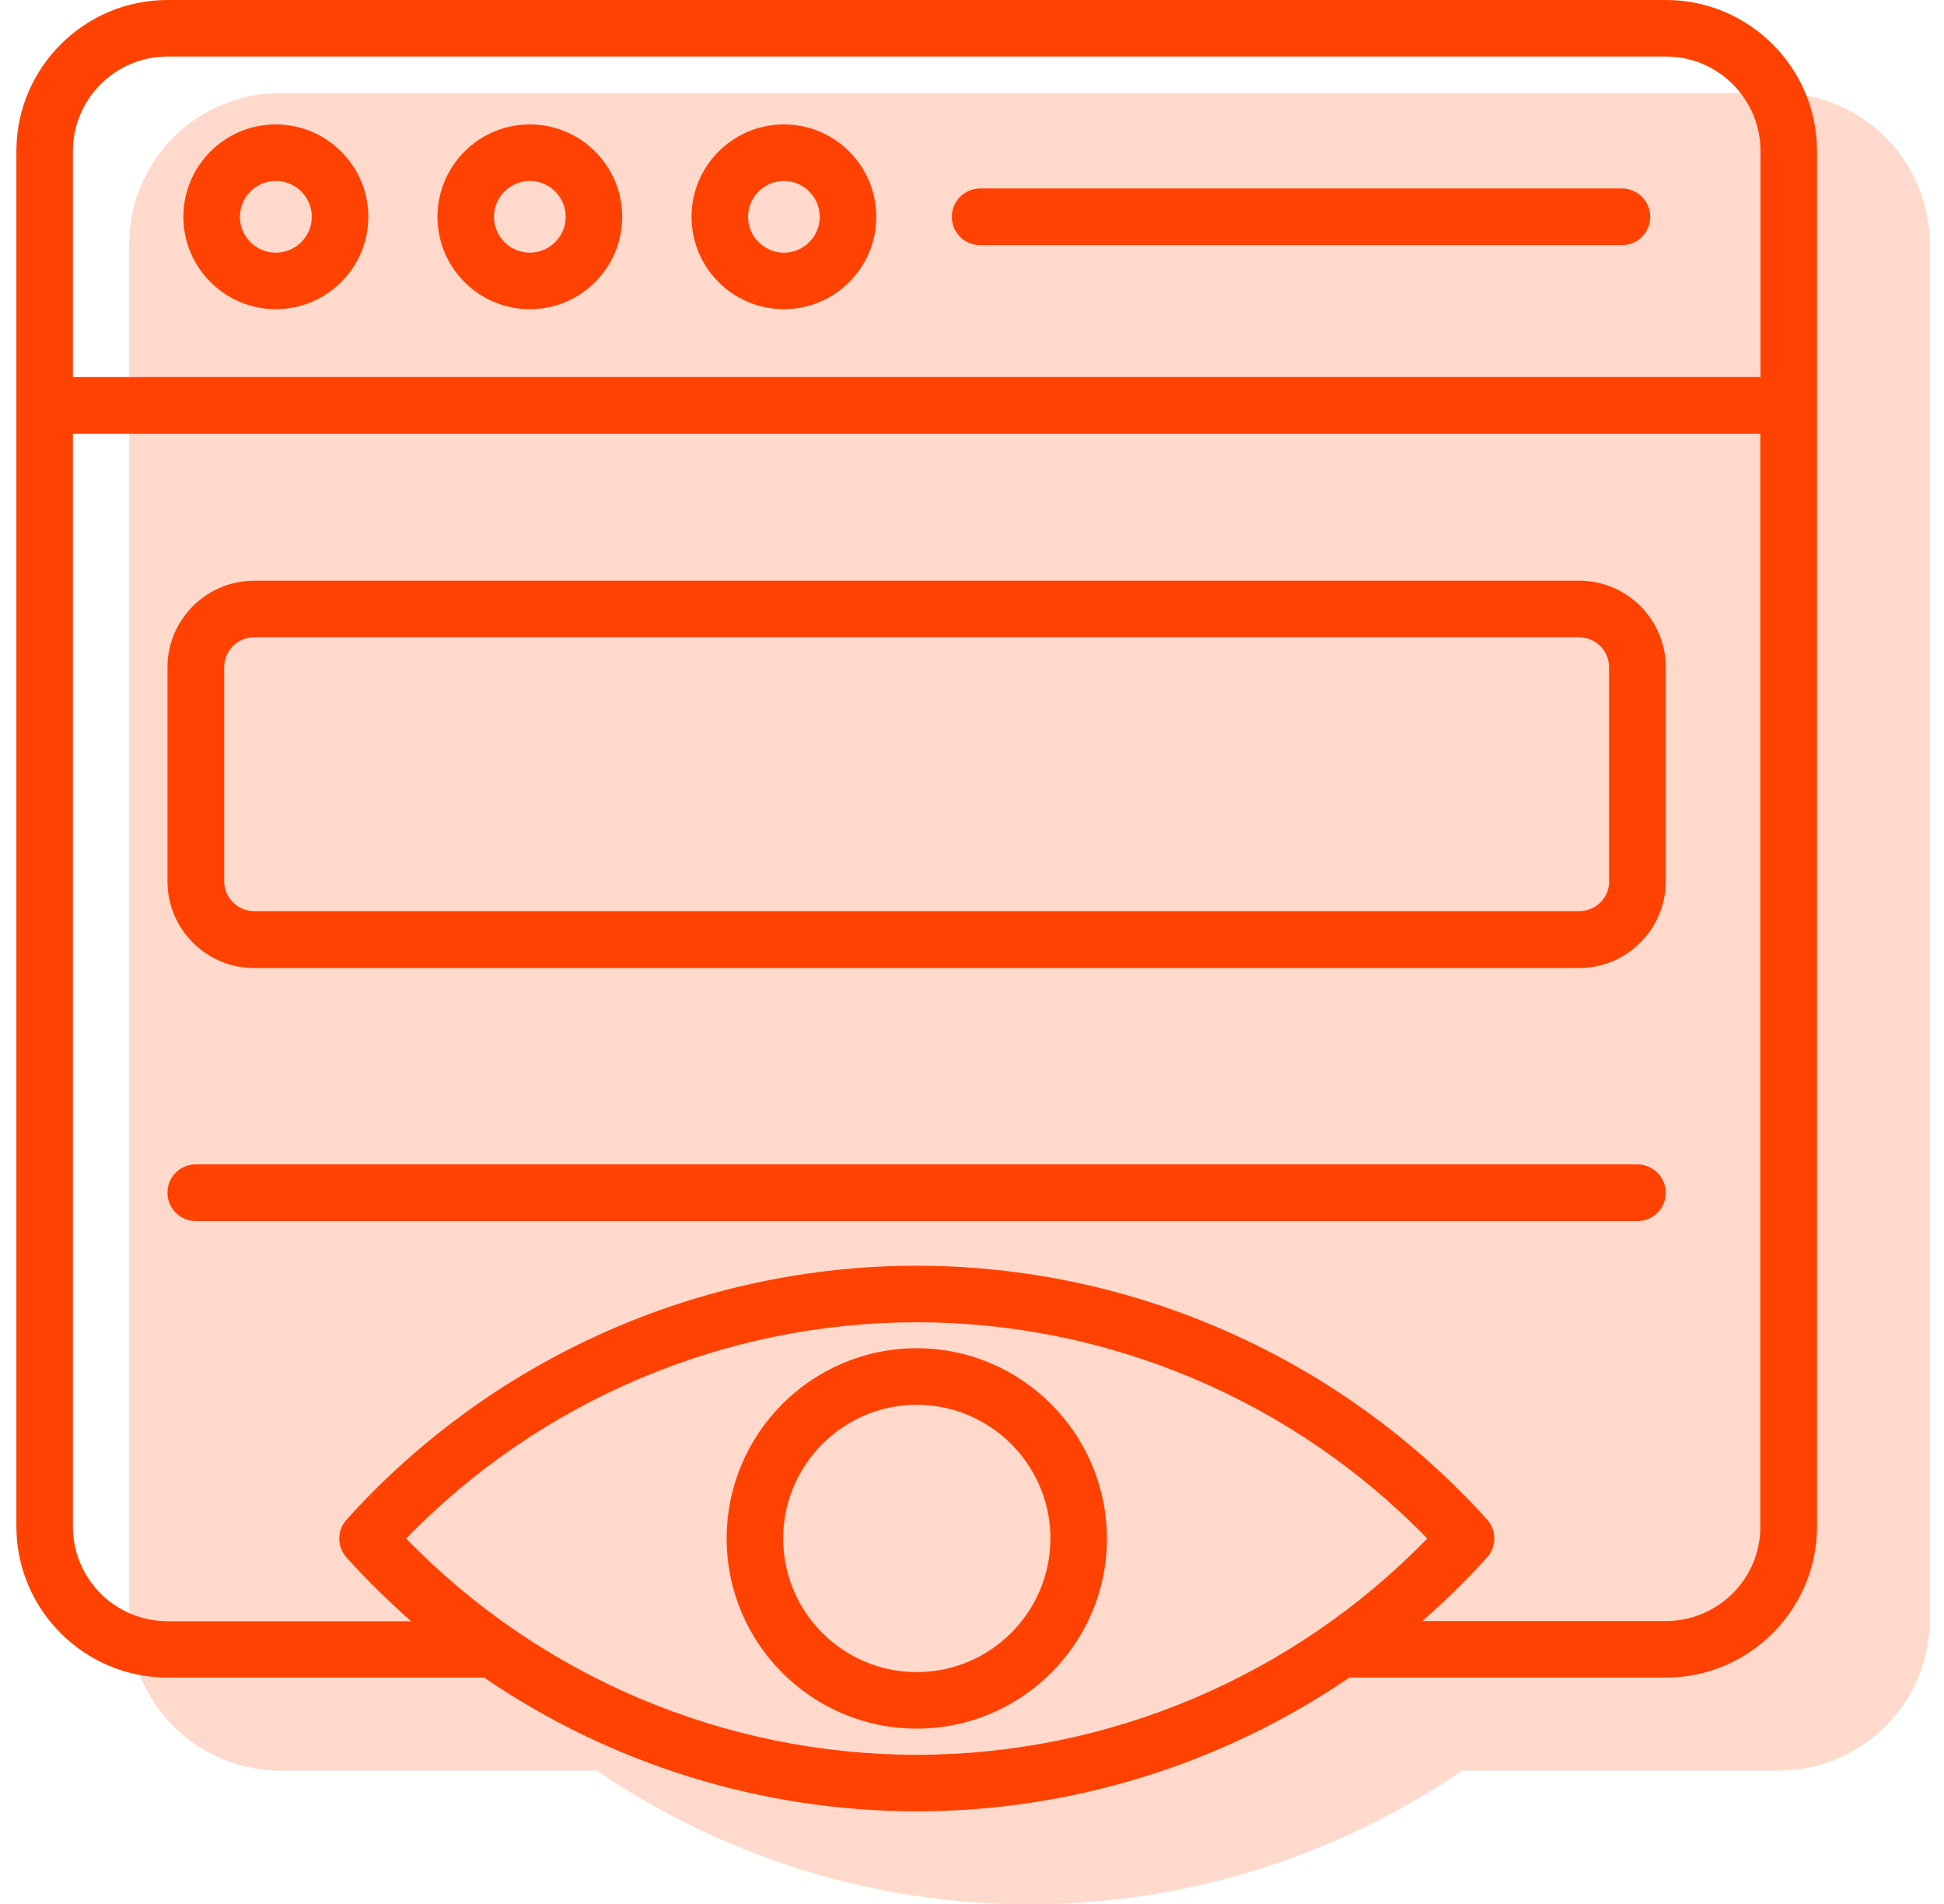
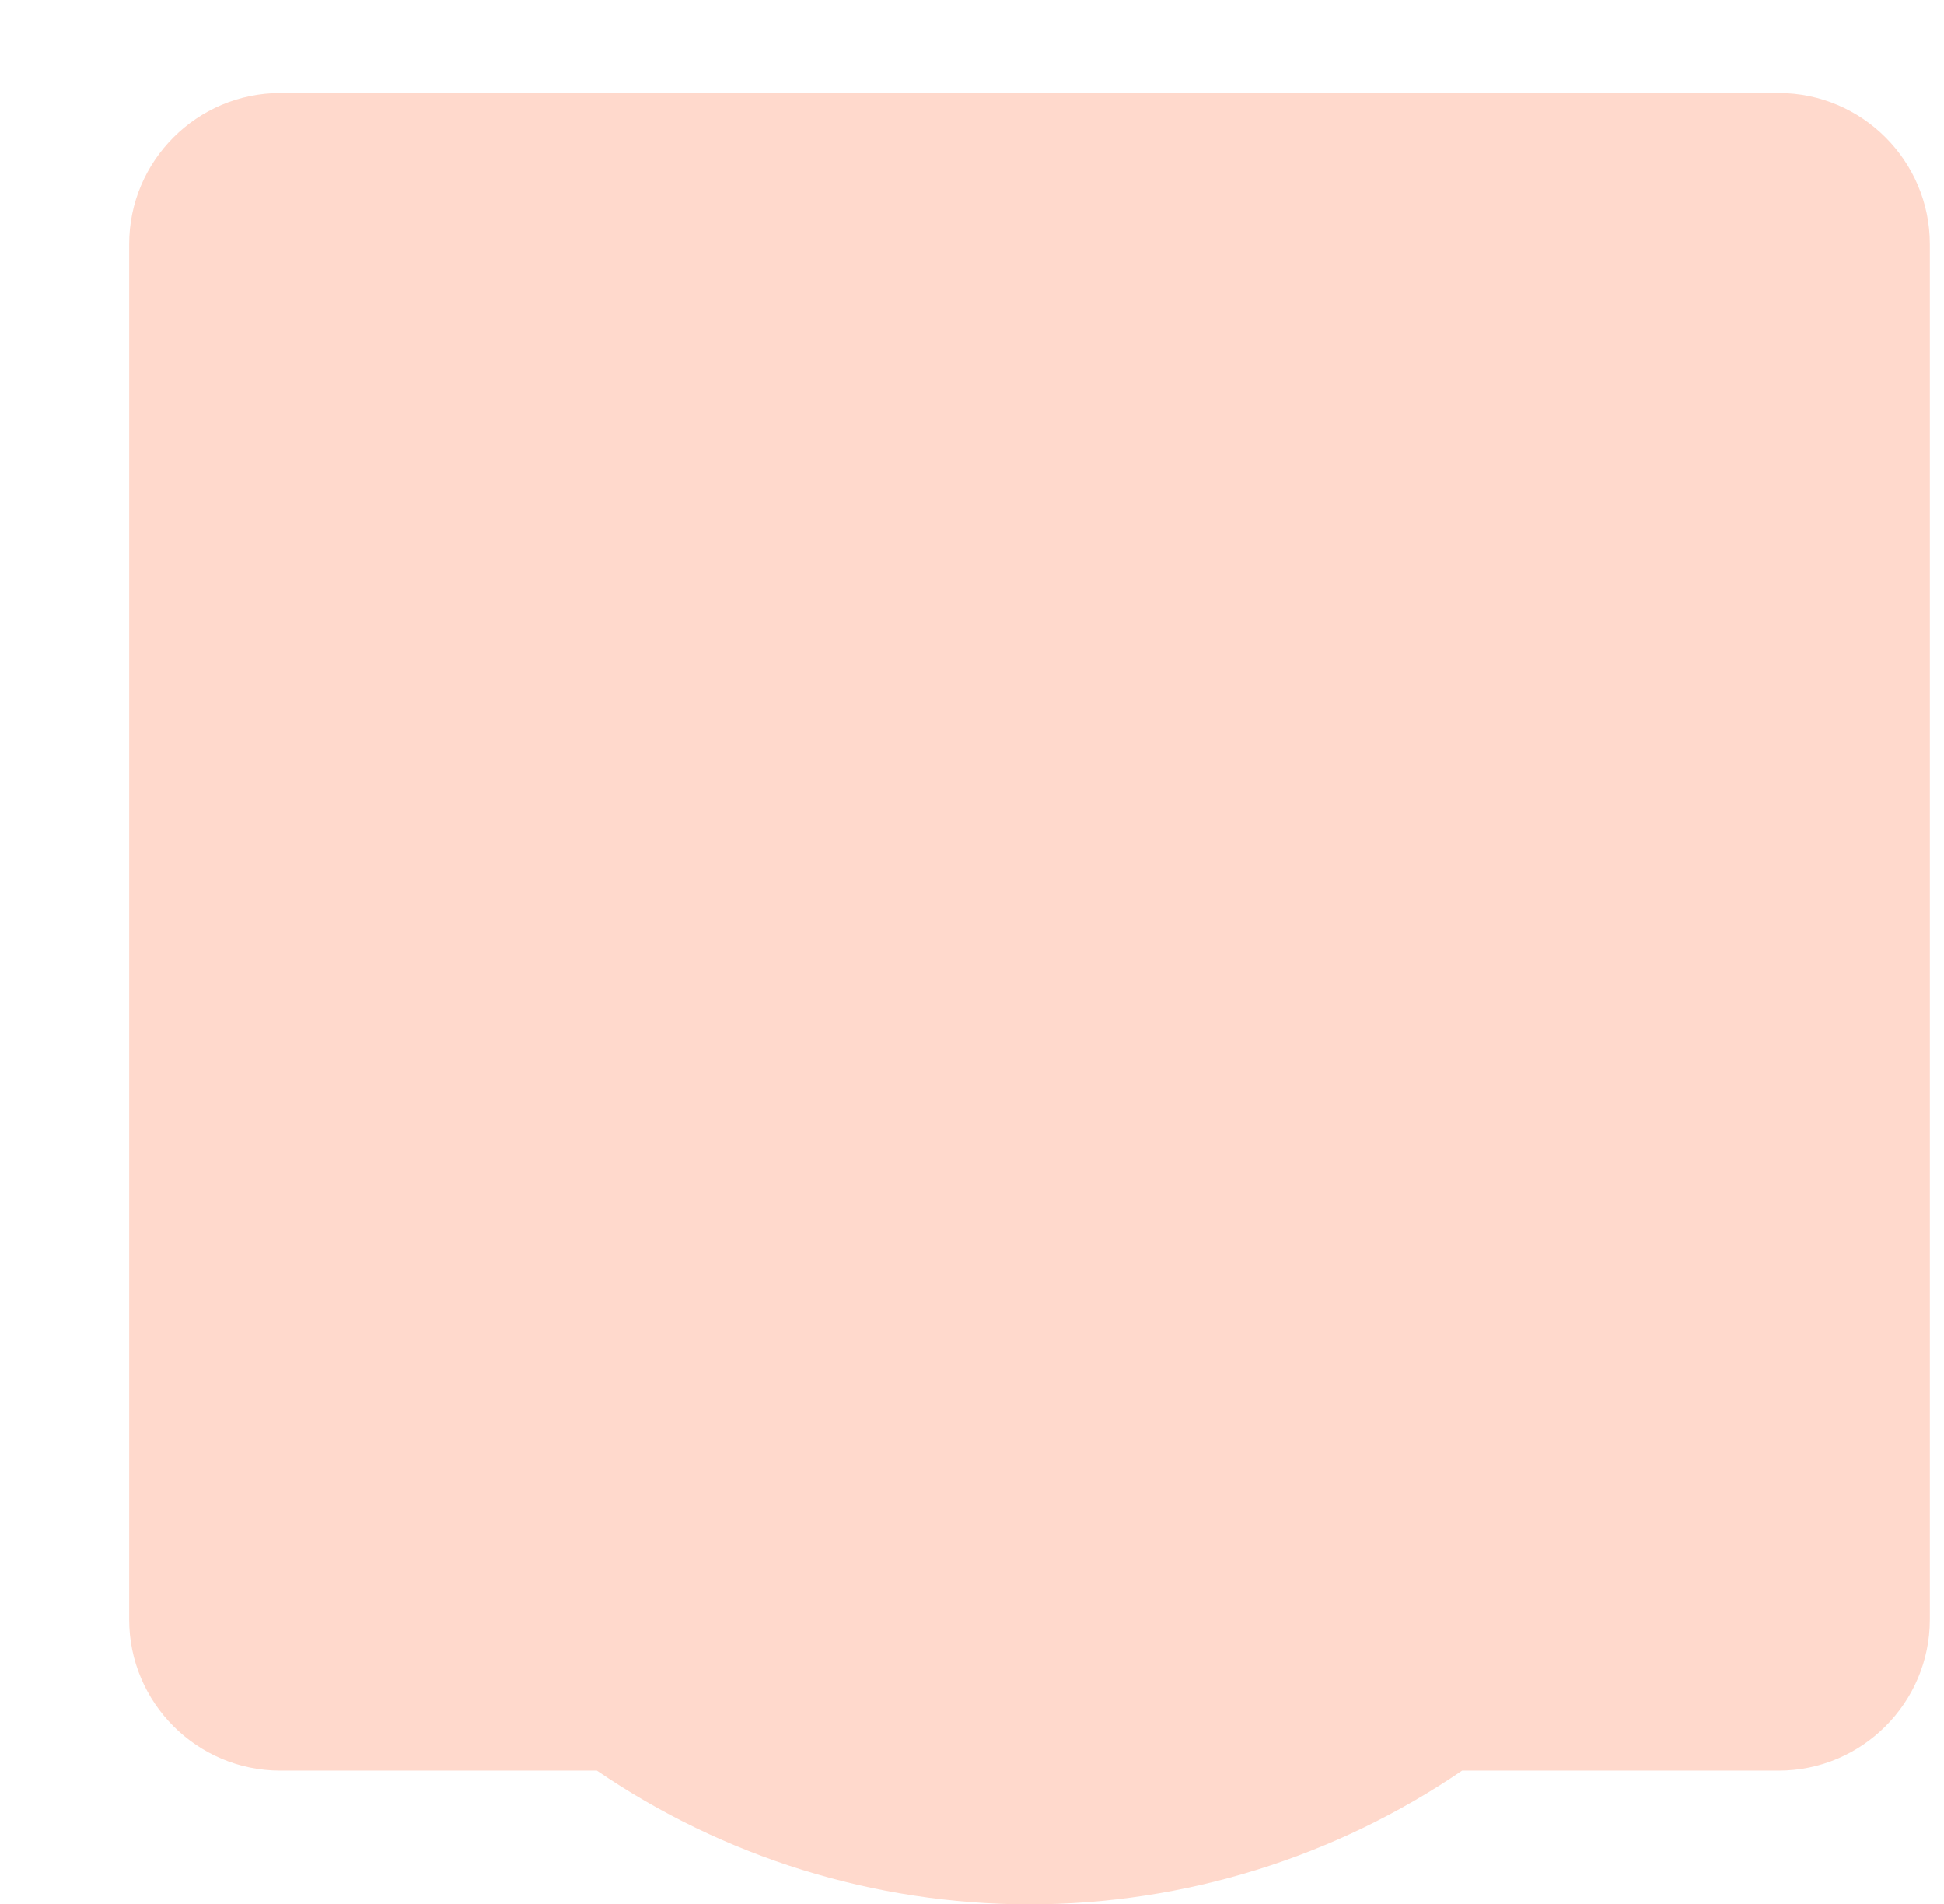
<svg xmlns="http://www.w3.org/2000/svg" width="97" height="95" viewBox="0 0 97 95" fill="none">
  <path d="M88.754 4.641H13.984C9.831 4.641 6.445 8.027 6.445 12.18V80.789C6.445 84.942 9.831 88.328 13.984 88.328H29.784C36.09 92.636 43.611 95 51.369 95C59.118 95 66.639 92.636 72.955 88.328H88.754C92.907 88.328 96.293 84.942 96.293 80.789V12.18C96.293 8.027 92.907 4.641 88.754 4.641ZM19.388 20.066C21.934 20.066 24.006 17.994 24.006 15.456C24.006 12.919 21.934 10.847 19.388 10.847C16.841 10.847 14.778 12.919 14.778 15.456C14.778 17.994 16.85 20.066 19.388 20.066ZM19.388 13.667C20.383 13.667 21.186 14.471 21.186 15.456C21.186 16.442 20.383 17.245 19.388 17.245C18.402 17.245 17.599 16.442 17.599 15.456C17.599 14.471 18.402 13.667 19.388 13.667ZM32.065 20.066C34.612 20.066 36.675 17.994 36.675 15.456C36.675 12.919 34.612 10.847 32.065 10.847C29.519 10.847 27.456 12.919 27.456 15.456C27.456 17.994 29.519 20.066 32.065 20.066ZM32.065 13.667C33.051 13.667 33.854 14.471 33.854 15.456C33.854 16.442 33.051 17.245 32.065 17.245C31.08 17.245 30.276 16.442 30.276 15.456C30.276 14.471 31.08 13.667 32.065 13.667ZM44.743 20.066C47.289 20.066 49.352 17.994 49.352 15.456C49.352 12.919 47.289 10.847 44.743 10.847C42.197 10.847 40.134 12.919 40.134 15.456C40.134 17.994 42.197 20.066 44.743 20.066ZM44.743 13.667C45.729 13.667 46.532 14.471 46.532 15.456C46.532 16.442 45.729 17.245 44.743 17.245C43.757 17.245 42.954 16.442 42.954 15.456C42.954 14.471 43.757 13.667 44.743 13.667ZM51.369 71.899C46.139 71.899 41.886 76.152 41.886 81.391C41.886 86.621 46.139 90.874 51.369 90.874C56.599 90.874 60.862 86.621 60.862 81.391C60.852 76.162 56.599 71.899 51.369 71.899ZM51.369 88.054C47.691 88.054 44.706 85.061 44.706 81.391C44.706 77.713 47.7 74.719 51.369 74.719C55.048 74.719 58.041 77.713 58.041 81.391C58.032 85.07 55.048 88.054 51.369 88.054Z" fill="#FFD9CC" />
-   <path d="M83.126 0H8.356C4.203 0 0.817 3.386 0.817 7.539V76.148C0.817 80.301 4.203 83.687 8.356 83.687H24.155C30.462 87.996 37.983 90.359 45.741 90.359C53.49 90.359 61.011 87.996 67.327 83.687H83.126C87.279 83.687 90.665 80.301 90.665 76.148V7.539C90.665 3.386 87.279 0 83.126 0ZM8.356 2.82H83.126C85.727 2.82 87.845 4.938 87.845 7.539V18.811H3.637V7.539C3.637 4.938 5.755 2.82 8.356 2.82ZM20.267 76.751C26.93 69.878 36.139 65.962 45.741 65.962C55.334 65.962 64.552 69.878 71.215 76.751C64.543 83.624 55.334 87.539 45.741 87.539C36.139 87.539 26.93 83.624 20.267 76.751ZM83.126 80.867H70.969C72.1 79.881 73.177 78.823 74.2 77.691C74.683 77.152 74.683 76.34 74.2 75.802C66.934 67.76 56.566 63.142 45.741 63.142C34.916 63.142 24.539 67.76 17.292 75.811C16.808 76.349 16.808 77.161 17.292 77.7C18.305 78.823 19.391 79.881 20.514 80.876H8.356C5.755 80.876 3.637 78.759 3.637 76.157V21.641H87.836V76.157C87.845 78.75 85.727 80.867 83.126 80.867ZM13.759 15.425C16.306 15.425 18.378 13.353 18.378 10.816C18.378 8.278 16.306 6.207 13.759 6.207C11.213 6.207 9.15 8.278 9.15 10.816C9.15 13.353 11.222 15.425 13.759 15.425ZM13.759 9.027C14.754 9.027 15.557 9.83 15.557 10.816C15.557 11.802 14.754 12.605 13.759 12.605C12.774 12.605 11.97 11.802 11.97 10.816C11.97 9.83 12.774 9.027 13.759 9.027ZM26.437 15.425C28.984 15.425 31.046 13.353 31.046 10.816C31.046 8.278 28.984 6.207 26.437 6.207C23.891 6.207 21.828 8.278 21.828 10.816C21.828 13.353 23.891 15.425 26.437 15.425ZM26.437 9.027C27.423 9.027 28.226 9.83 28.226 10.816C28.226 11.802 27.423 12.605 26.437 12.605C25.451 12.605 24.648 11.802 24.648 10.816C24.648 9.83 25.451 9.027 26.437 9.027ZM39.115 15.425C41.661 15.425 43.724 13.353 43.724 10.816C43.724 8.278 41.661 6.207 39.115 6.207C36.568 6.207 34.505 8.278 34.505 10.816C34.505 13.353 36.568 15.425 39.115 15.425ZM39.115 9.027C40.1 9.027 40.904 9.83 40.904 10.816C40.904 11.802 40.1 12.605 39.115 12.605C38.129 12.605 37.326 11.802 37.326 10.816C37.326 9.83 38.129 9.027 39.115 9.027ZM47.494 10.816C47.494 10.04 48.123 9.401 48.908 9.401H80.927C81.702 9.401 82.341 10.031 82.341 10.816C82.341 11.601 81.712 12.23 80.927 12.23H48.899C48.123 12.23 47.494 11.592 47.494 10.816ZM78.8 28.97H12.682C10.3 28.97 8.356 30.905 8.356 33.296V43.966C8.356 46.348 10.291 48.292 12.682 48.292H78.791C81.173 48.292 83.117 46.357 83.117 43.966V33.287C83.117 30.905 81.182 28.97 78.8 28.97ZM80.297 43.957C80.297 44.787 79.621 45.453 78.8 45.453H12.682C11.852 45.453 11.185 44.778 11.185 43.957V33.287C11.185 32.456 11.861 31.79 12.682 31.79H78.791C79.621 31.79 80.288 32.465 80.288 33.287V43.957H80.297ZM83.117 59.5C83.117 60.276 82.487 60.915 81.702 60.915H9.771C8.995 60.915 8.356 60.285 8.356 59.5C8.356 58.715 8.986 58.086 9.771 58.086H81.702C82.487 58.095 83.117 58.724 83.117 59.5ZM45.741 67.258C40.511 67.258 36.258 71.512 36.258 76.751C36.258 81.981 40.511 86.234 45.741 86.234C50.971 86.234 55.233 81.981 55.233 76.751C55.224 71.521 50.971 67.258 45.741 67.258ZM45.741 83.414C42.063 83.414 39.078 80.42 39.078 76.751C39.078 73.073 42.072 70.079 45.741 70.079C49.419 70.079 52.413 73.073 52.413 76.751C52.404 80.429 49.419 83.414 45.741 83.414Z" fill="#FF4201" />
</svg>